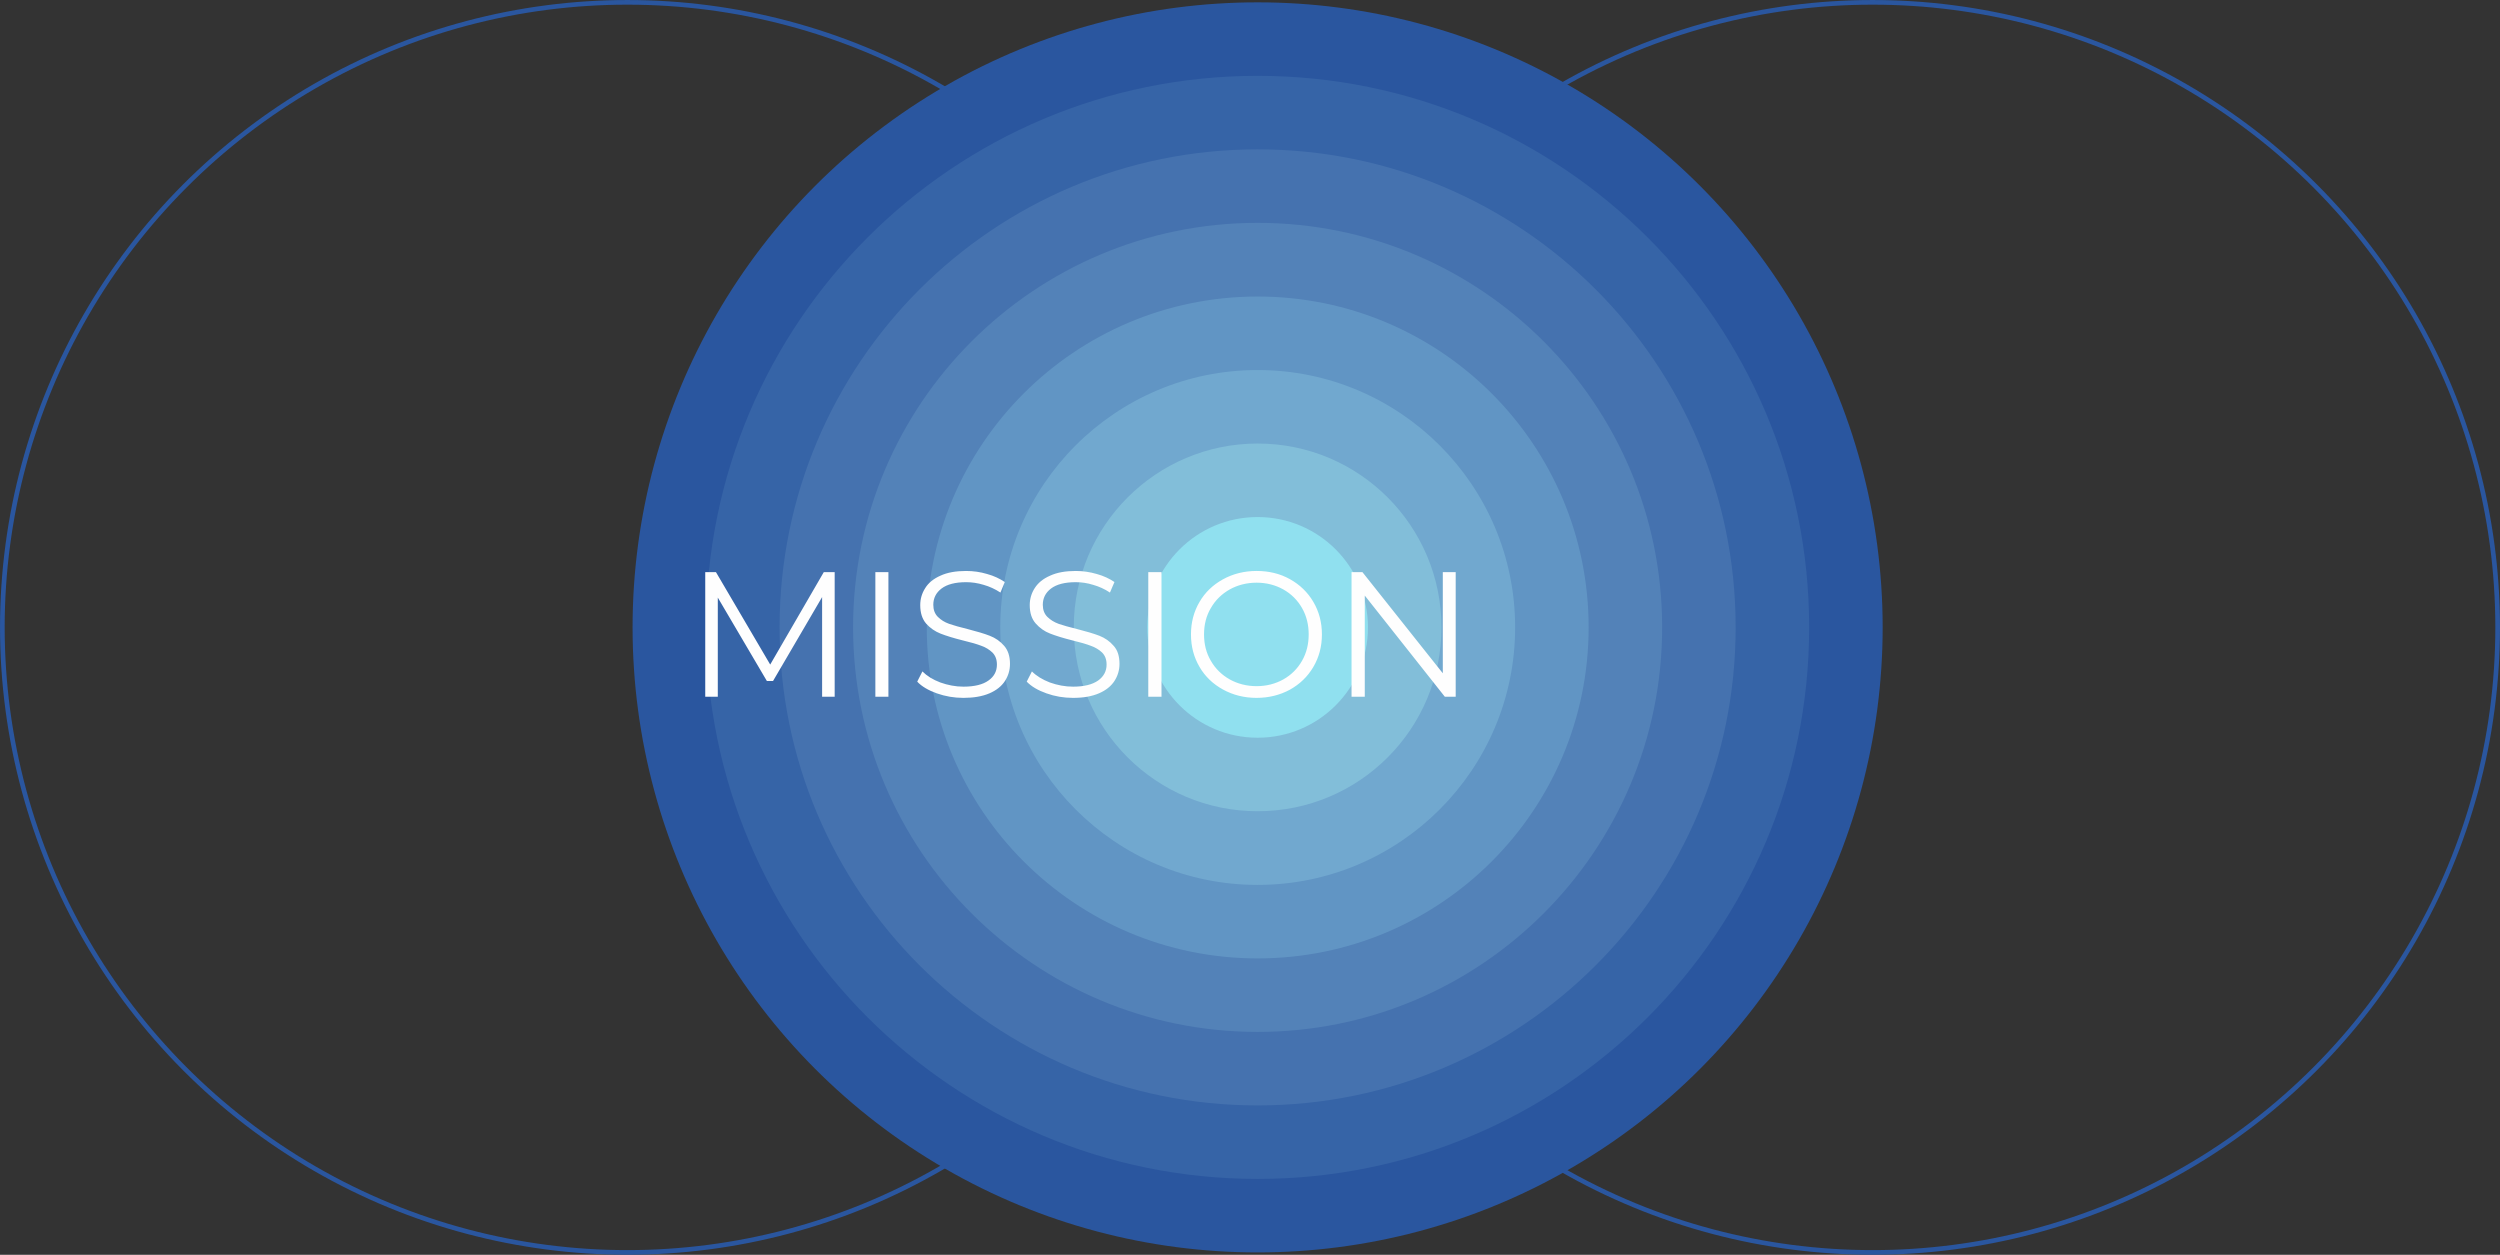
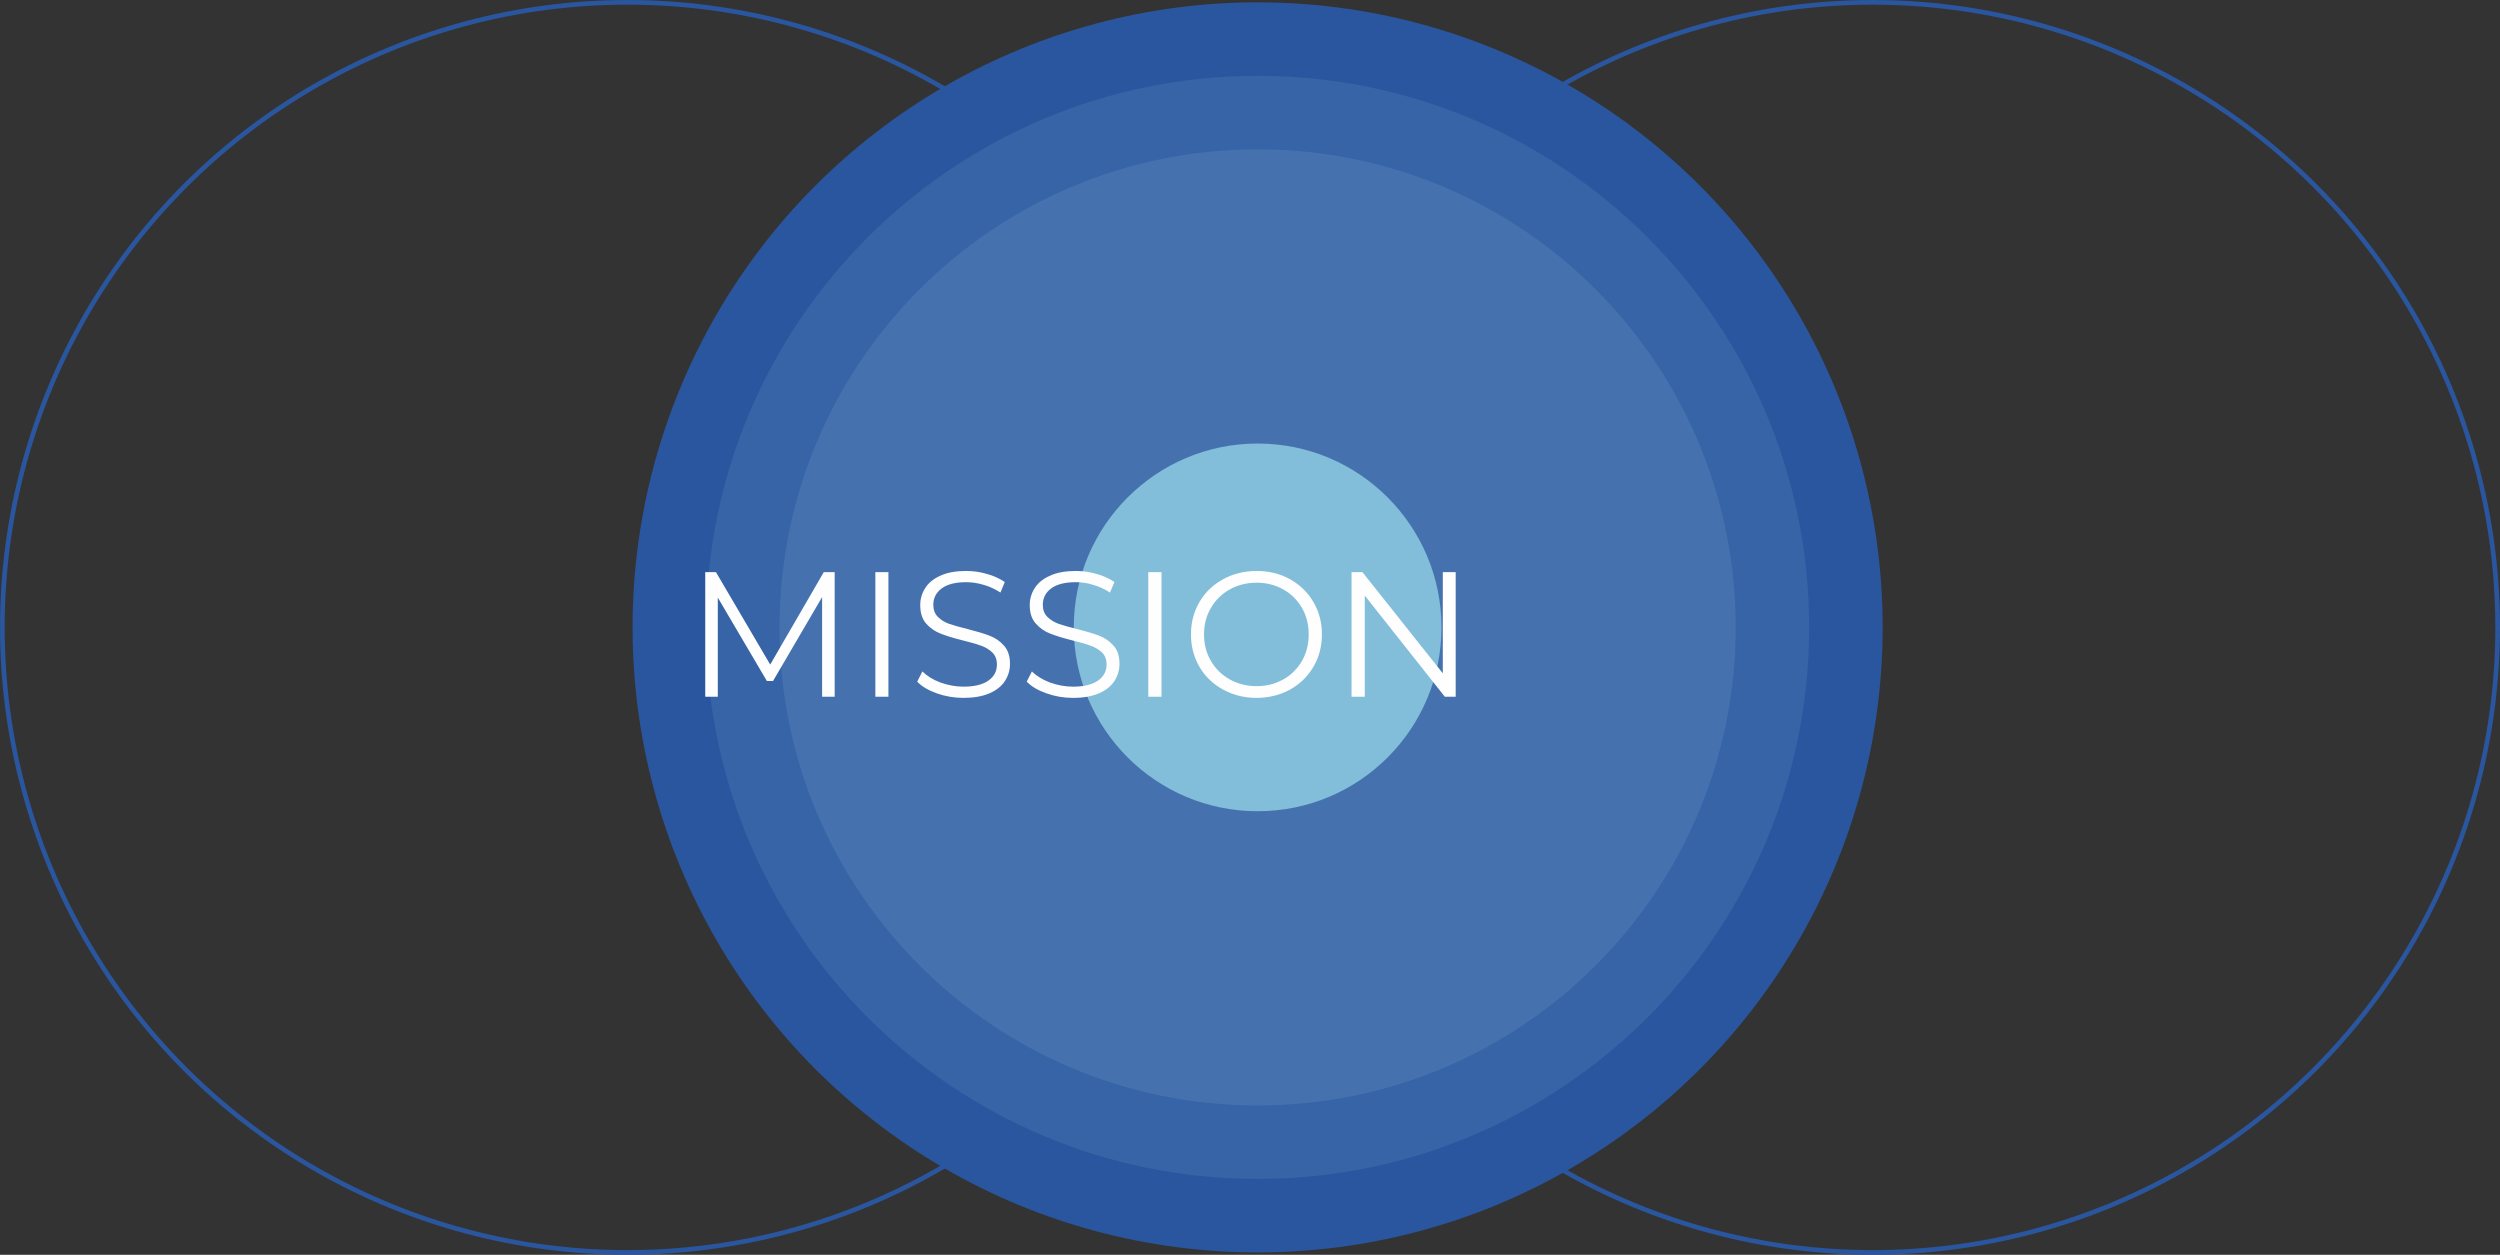
<svg xmlns="http://www.w3.org/2000/svg" xml:space="preserve" width="14.931in" height="7.494in" version="1.1" style="shape-rendering:geometricPrecision; text-rendering:geometricPrecision; image-rendering:optimizeQuality; fill-rule:evenodd; clip-rule:evenodd" viewBox="0 0 14931 7494">
  <rect x="0" y="0" width="14931" height="7494" fill="#333333" stroke="none" />
  <defs>
    <style type="text/css">
   
    .str0 {stroke:#2A569F;stroke-width:27.779}
    .str1 {stroke:#2A569F;stroke-width:27.779}
    .fil0 {fill:none}
    .fil7 {fill:#82BED9}
    .fil6 {fill:#71A8CF}
    .fil5 {fill:#6195C4}
    .fil4 {fill:#5382B8}
    .fil3 {fill:#4572AF}
    .fil2 {fill:#3664A7}
    .fil1 {fill:#2A569F}
    .fil8 {fill:#90E0EF}
    .fil9 {fill:#FEFEFE;fill-rule:nonzero}
   
  </style>
  </defs>
  <g id="Layer_x0020_1">
    <circle class="fil0 str0" cx="11184" cy="3747" r="3733" />
    <circle class="fil0 str1" cx="3747" cy="3747" r="3733" />
    <circle class="fil1" cx="7511" cy="3747" r="3733" />
    <g id="_2130633503152">
      <path class="fil2" d="M7511 453c1819,0 3294,1475 3294,3294 0,1820 -1475,3294 -3294,3294 -1819,0 -3294,-1474 -3294,-3294 0,-1819 1475,-3294 3294,-3294z" />
      <path class="fil3" d="M7511 892c1577,0 2855,1278 2855,2855 0,1577 -1278,2855 -2855,2855 -1577,0 -2855,-1278 -2855,-2855 0,-1577 1278,-2855 2855,-2855z" />
-       <path class="fil4" d="M7511 1331c1334,0 2416,1082 2416,2416 0,1334 -1082,2416 -2416,2416 -1334,0 -2416,-1082 -2416,-2416 0,-1334 1082,-2416 2416,-2416z" />
-       <path class="fil5" d="M7511 1771c1092,0 1977,885 1977,1976 0,1092 -885,1977 -1977,1977 -1091,0 -1976,-885 -1976,-1977 0,-1091 885,-1976 1976,-1976z" />
-       <path class="fil6" d="M7511 2210c849,0 1538,688 1538,1537 0,849 -689,1538 -1538,1538 -849,0 -1537,-689 -1537,-1538 0,-849 688,-1537 1537,-1537z" />
      <path class="fil7" d="M7511 2649c607,0 1098,492 1098,1098 0,607 -491,1098 -1098,1098 -606,0 -1098,-491 -1098,-1098 0,-606 492,-1098 1098,-1098z" />
    </g>
-     <circle class="fil8" cx="7511" cy="3747" r="659" />
    <path class="fil9" d="M4985 3417l0 744 -75 0 0 -595 -293 501 -37 0 -293 -498 0 592 -75 0 0 -744 64 0 324 552 320 -552 65 0zm243 0l78 0 0 744 -78 0 0 -744zm526 751c-55,0 -108,-9 -159,-27 -50,-18 -90,-41 -117,-70l31 -61c27,27 62,49 107,66 45,16 91,25 138,25 67,0 117,-13 150,-37 34,-24 50,-56 50,-95 0,-30 -9,-54 -27,-72 -18,-17 -40,-31 -66,-40 -26,-10 -63,-21 -110,-32 -56,-14 -101,-28 -134,-41 -33,-13 -62,-33 -86,-60 -23,-27 -35,-63 -35,-110 0,-37 10,-71 30,-102 19,-31 50,-56 91,-74 41,-19 92,-28 153,-28 43,0 85,6 125,18 41,11 76,28 106,48l-26 63c-32,-21 -65,-36 -100,-46 -36,-11 -71,-16 -105,-16 -65,0 -114,13 -147,38 -33,25 -49,58 -49,97 0,30 9,54 27,72 18,18 40,32 68,42 27,9 64,20 110,31 54,14 99,27 132,40 34,13 63,33 86,60 23,26 35,62 35,108 0,37 -10,71 -30,102 -20,31 -51,56 -93,74 -42,18 -94,27 -155,27zm655 0c-56,0 -109,-9 -159,-27 -51,-18 -90,-41 -118,-70l31 -61c27,27 63,49 107,66 45,16 91,25 139,25 66,0 116,-13 150,-37 33,-24 50,-56 50,-95 0,-30 -9,-54 -27,-72 -18,-17 -41,-31 -67,-40 -26,-10 -63,-21 -109,-32 -56,-14 -101,-28 -134,-41 -34,-13 -62,-33 -86,-60 -24,-27 -36,-63 -36,-110 0,-37 10,-71 30,-102 20,-31 50,-56 92,-74 41,-19 92,-28 153,-28 42,0 84,6 125,18 41,11 76,28 106,48l-27 63c-31,-21 -65,-36 -100,-46 -35,-11 -70,-16 -104,-16 -66,0 -115,13 -148,38 -33,25 -49,58 -49,97 0,30 9,54 27,72 18,18 41,32 68,42 27,9 64,20 110,31 55,14 99,27 133,40 33,13 62,33 85,60 24,26 35,62 35,108 0,37 -10,71 -30,102 -20,31 -51,56 -93,74 -42,18 -93,27 -154,27zm449 -751l79 0 0 744 -79 0 0 -744zm647 751c-74,0 -141,-17 -201,-50 -60,-33 -107,-78 -140,-135 -34,-58 -51,-122 -51,-194 0,-72 17,-136 51,-194 33,-57 80,-102 140,-135 60,-33 127,-50 201,-50 73,0 140,16 199,49 59,33 106,78 140,136 34,58 51,122 51,194 0,72 -17,136 -51,194 -34,58 -81,103 -140,136 -59,32 -126,49 -199,49zm0 -70c59,0 112,-14 159,-40 48,-27 85,-64 112,-111 27,-47 40,-100 40,-158 0,-58 -13,-111 -40,-158 -27,-47 -64,-84 -112,-111 -47,-26 -100,-40 -159,-40 -59,0 -113,14 -160,40 -48,27 -86,64 -113,111 -28,47 -41,100 -41,158 0,58 13,111 41,158 27,47 65,84 113,111 47,26 101,40 160,40zm1189 -681l0 744 -65 0 -478 -604 0 604 -79 0 0 -744 65 0 480 604 0 -604 77 0z" />
  </g>
</svg>